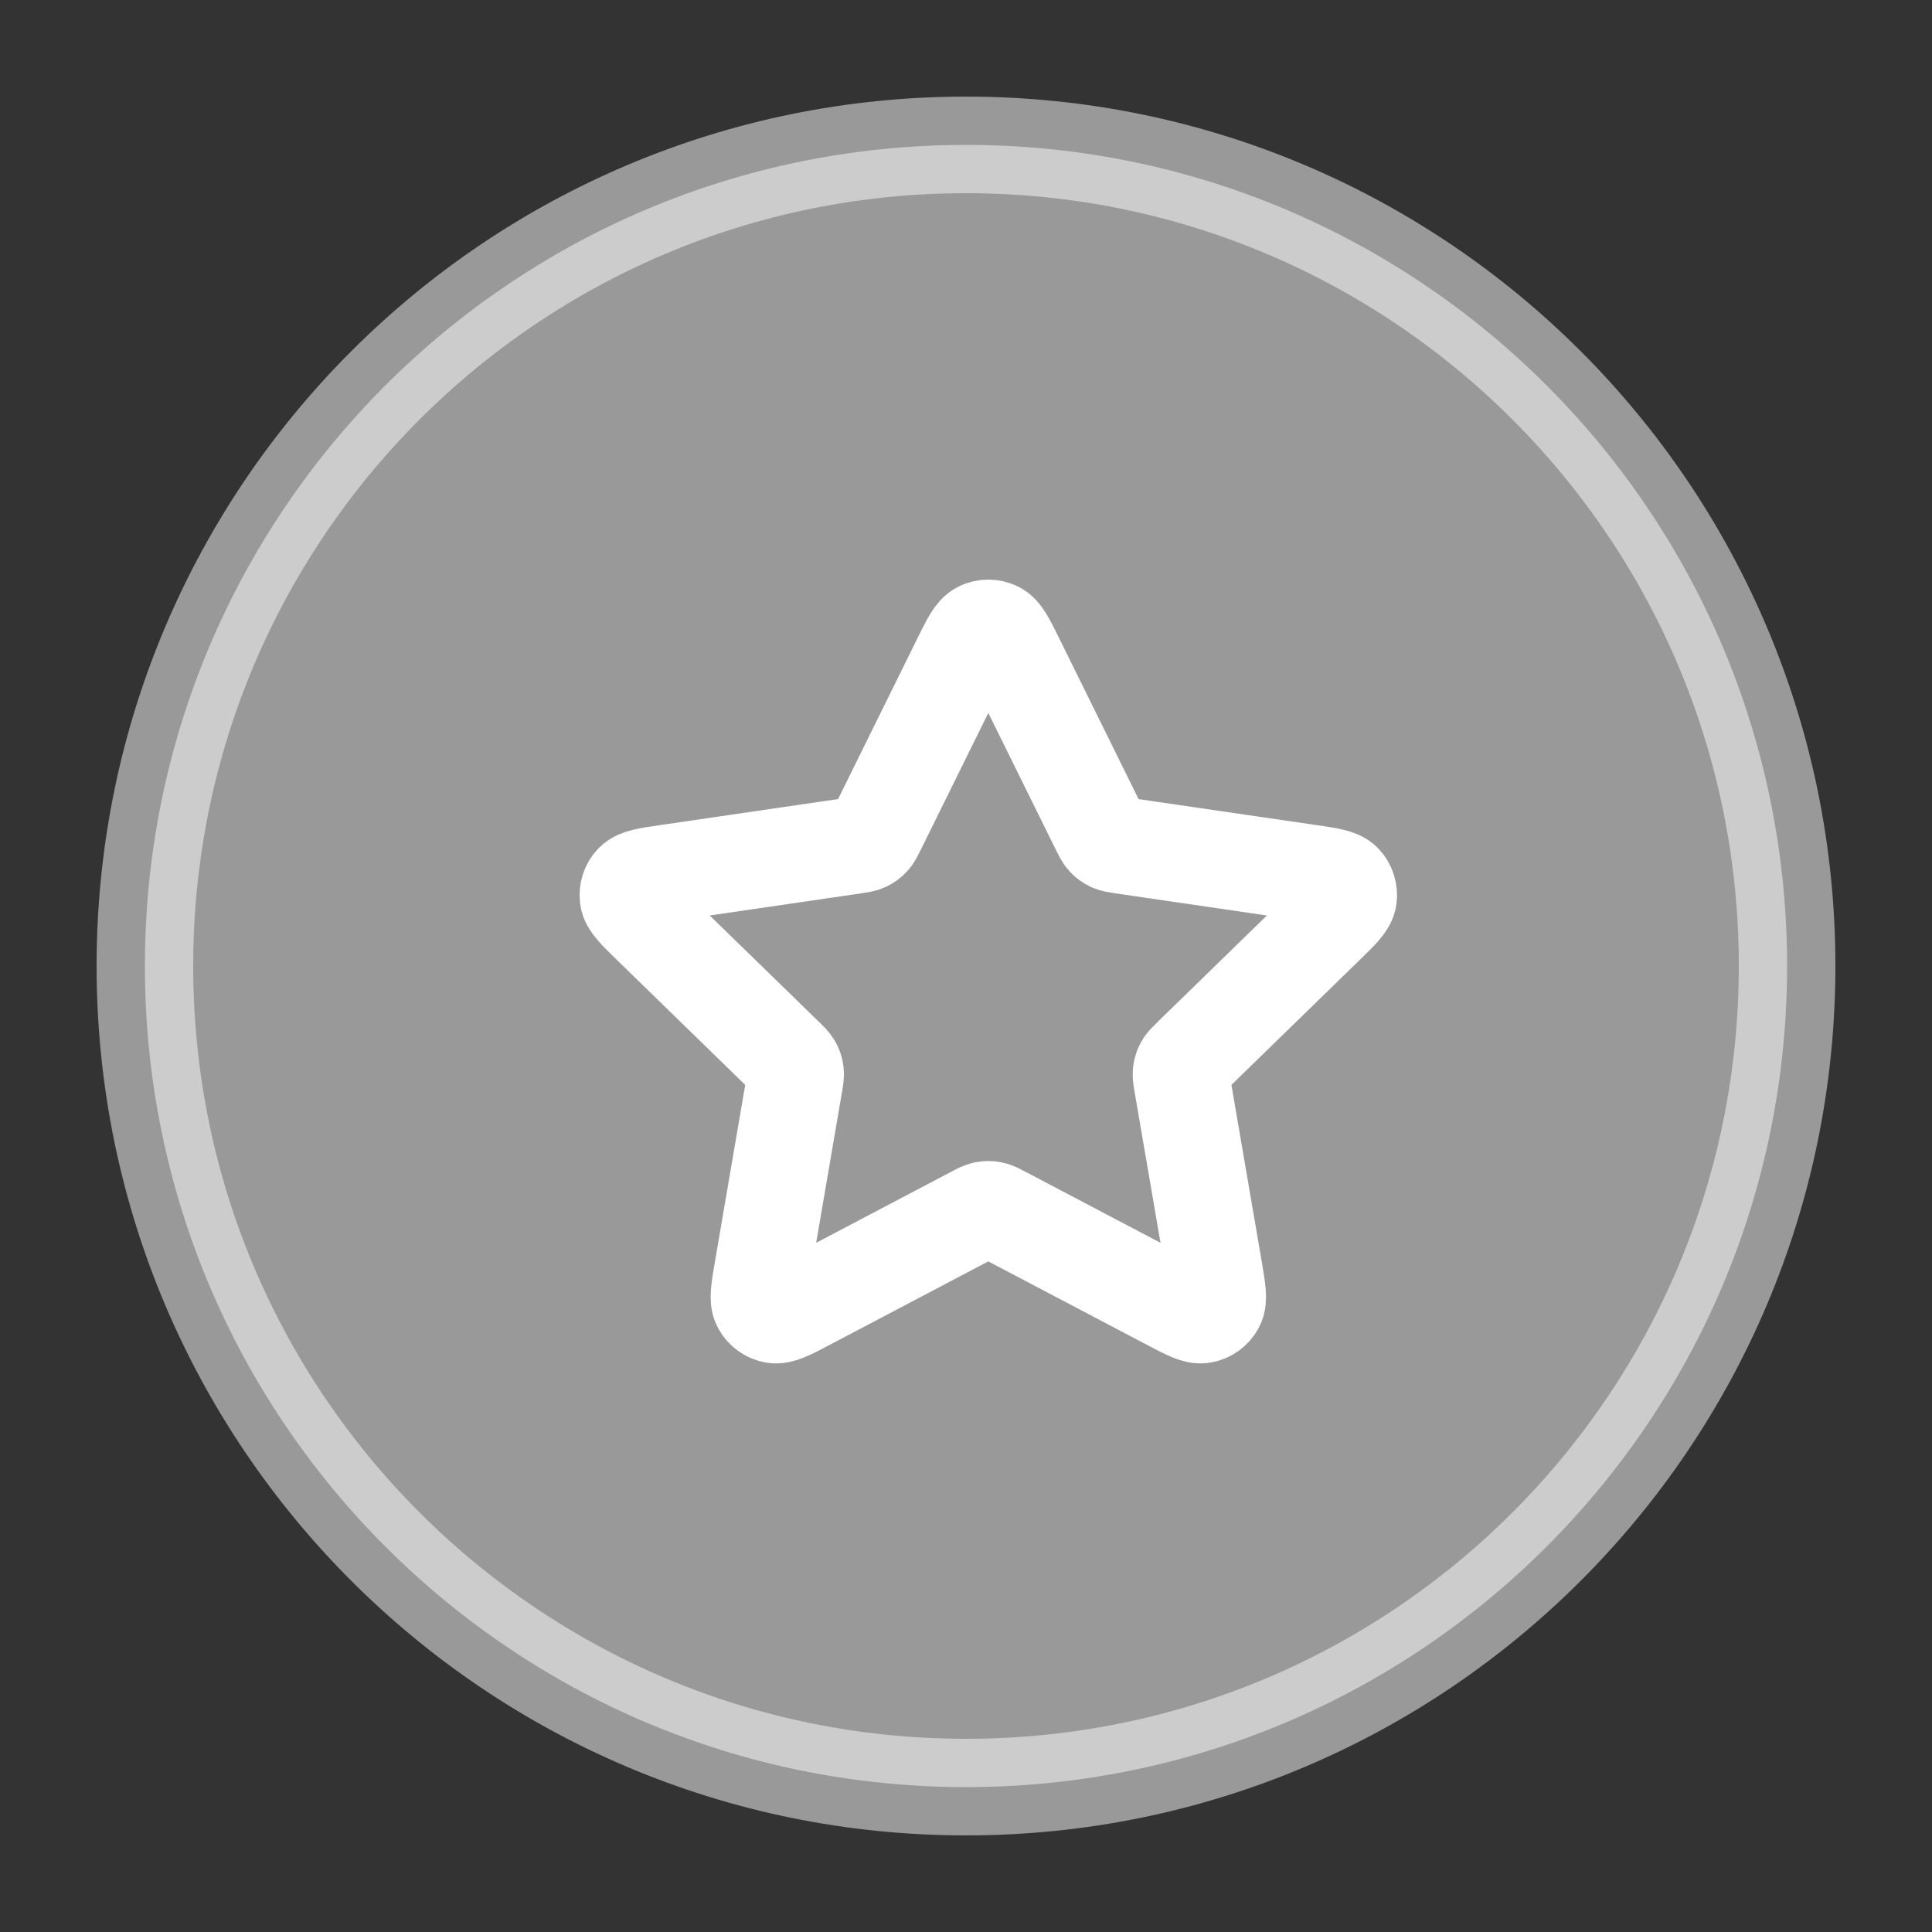
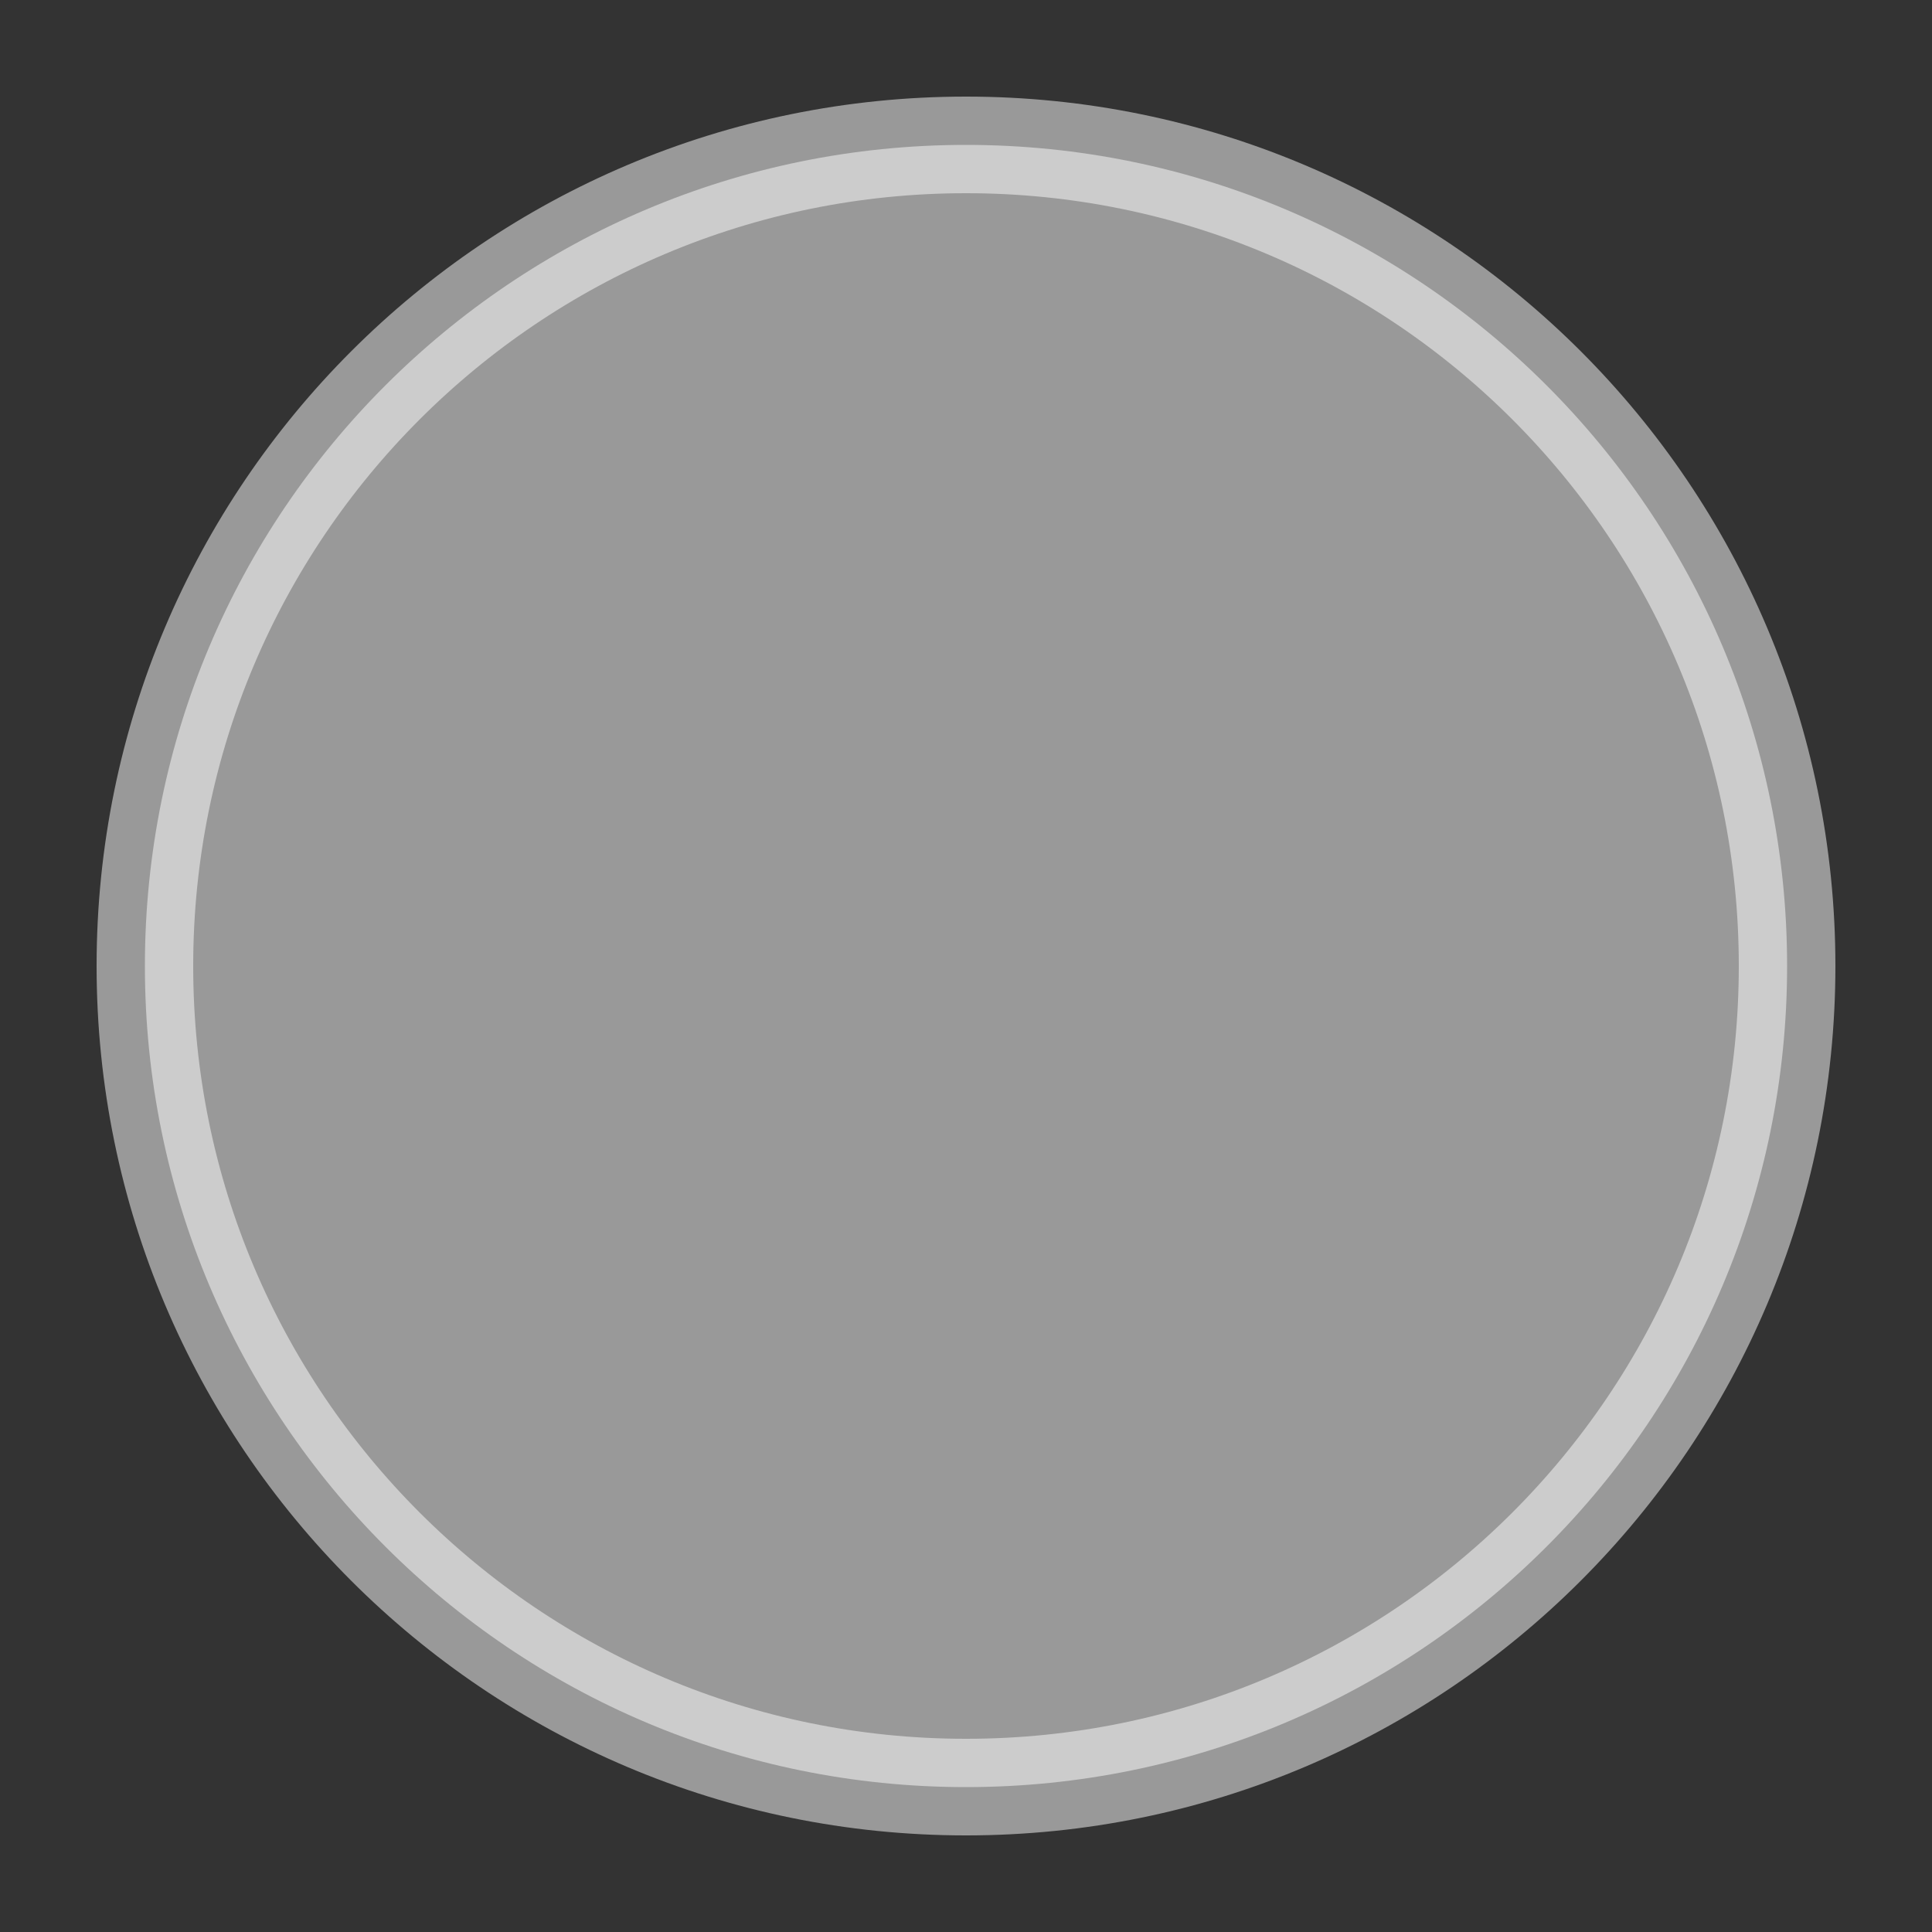
<svg xmlns="http://www.w3.org/2000/svg" width="40" height="40" viewBox="0 0 40 40" fill="none">
  <rect x="0" y="0" width="40" height="40" fill="#333333" stroke="none" />
  <path opacity="0.5" d="M20 37C29.389 37 37 29.389 37 20C37 10.611 29.389 3 20 3C10.611 3 3 10.611 3 20C3 29.389 10.611 37 20 37Z" fill="white" stroke="white" stroke-width="2" stroke-linecap="round" stroke-linejoin="round" />
-   <path d="M19.894 13.652C20.077 13.282 20.168 13.098 20.292 13.039C20.399 12.987 20.525 12.987 20.632 13.039C20.756 13.098 20.848 13.282 21.03 13.652L22.761 17.159C22.815 17.268 22.842 17.323 22.881 17.365C22.916 17.403 22.958 17.433 23.004 17.455C23.057 17.479 23.117 17.488 23.237 17.506L27.11 18.072C27.517 18.131 27.721 18.161 27.816 18.261C27.898 18.347 27.936 18.466 27.921 18.584C27.903 18.721 27.755 18.864 27.46 19.152L24.659 21.88C24.572 21.965 24.528 22.008 24.5 22.058C24.475 22.103 24.459 22.152 24.453 22.203C24.446 22.261 24.456 22.321 24.477 22.441L25.138 26.294C25.207 26.701 25.242 26.904 25.177 27.024C25.12 27.129 25.018 27.203 24.901 27.224C24.766 27.25 24.584 27.154 24.219 26.962L20.757 25.141C20.649 25.084 20.595 25.056 20.538 25.045C20.488 25.035 20.436 25.035 20.386 25.045C20.329 25.056 20.275 25.084 20.167 25.141L16.706 26.962C16.341 27.154 16.158 27.25 16.023 27.224C15.906 27.203 15.805 27.129 15.748 27.024C15.682 26.904 15.717 26.701 15.787 26.294L16.447 22.441C16.468 22.321 16.478 22.261 16.471 22.203C16.465 22.152 16.449 22.103 16.424 22.058C16.396 22.008 16.352 21.965 16.265 21.88L13.464 19.152C13.169 18.864 13.021 18.721 13.003 18.584C12.988 18.466 13.026 18.347 13.108 18.261C13.203 18.161 13.407 18.131 13.815 18.072L17.687 17.506C17.807 17.488 17.867 17.479 17.92 17.455C17.966 17.433 18.008 17.403 18.043 17.365C18.082 17.323 18.109 17.268 18.163 17.159L19.894 13.652Z" stroke="white" stroke-width="2" stroke-linecap="round" stroke-linejoin="round" />
</svg>